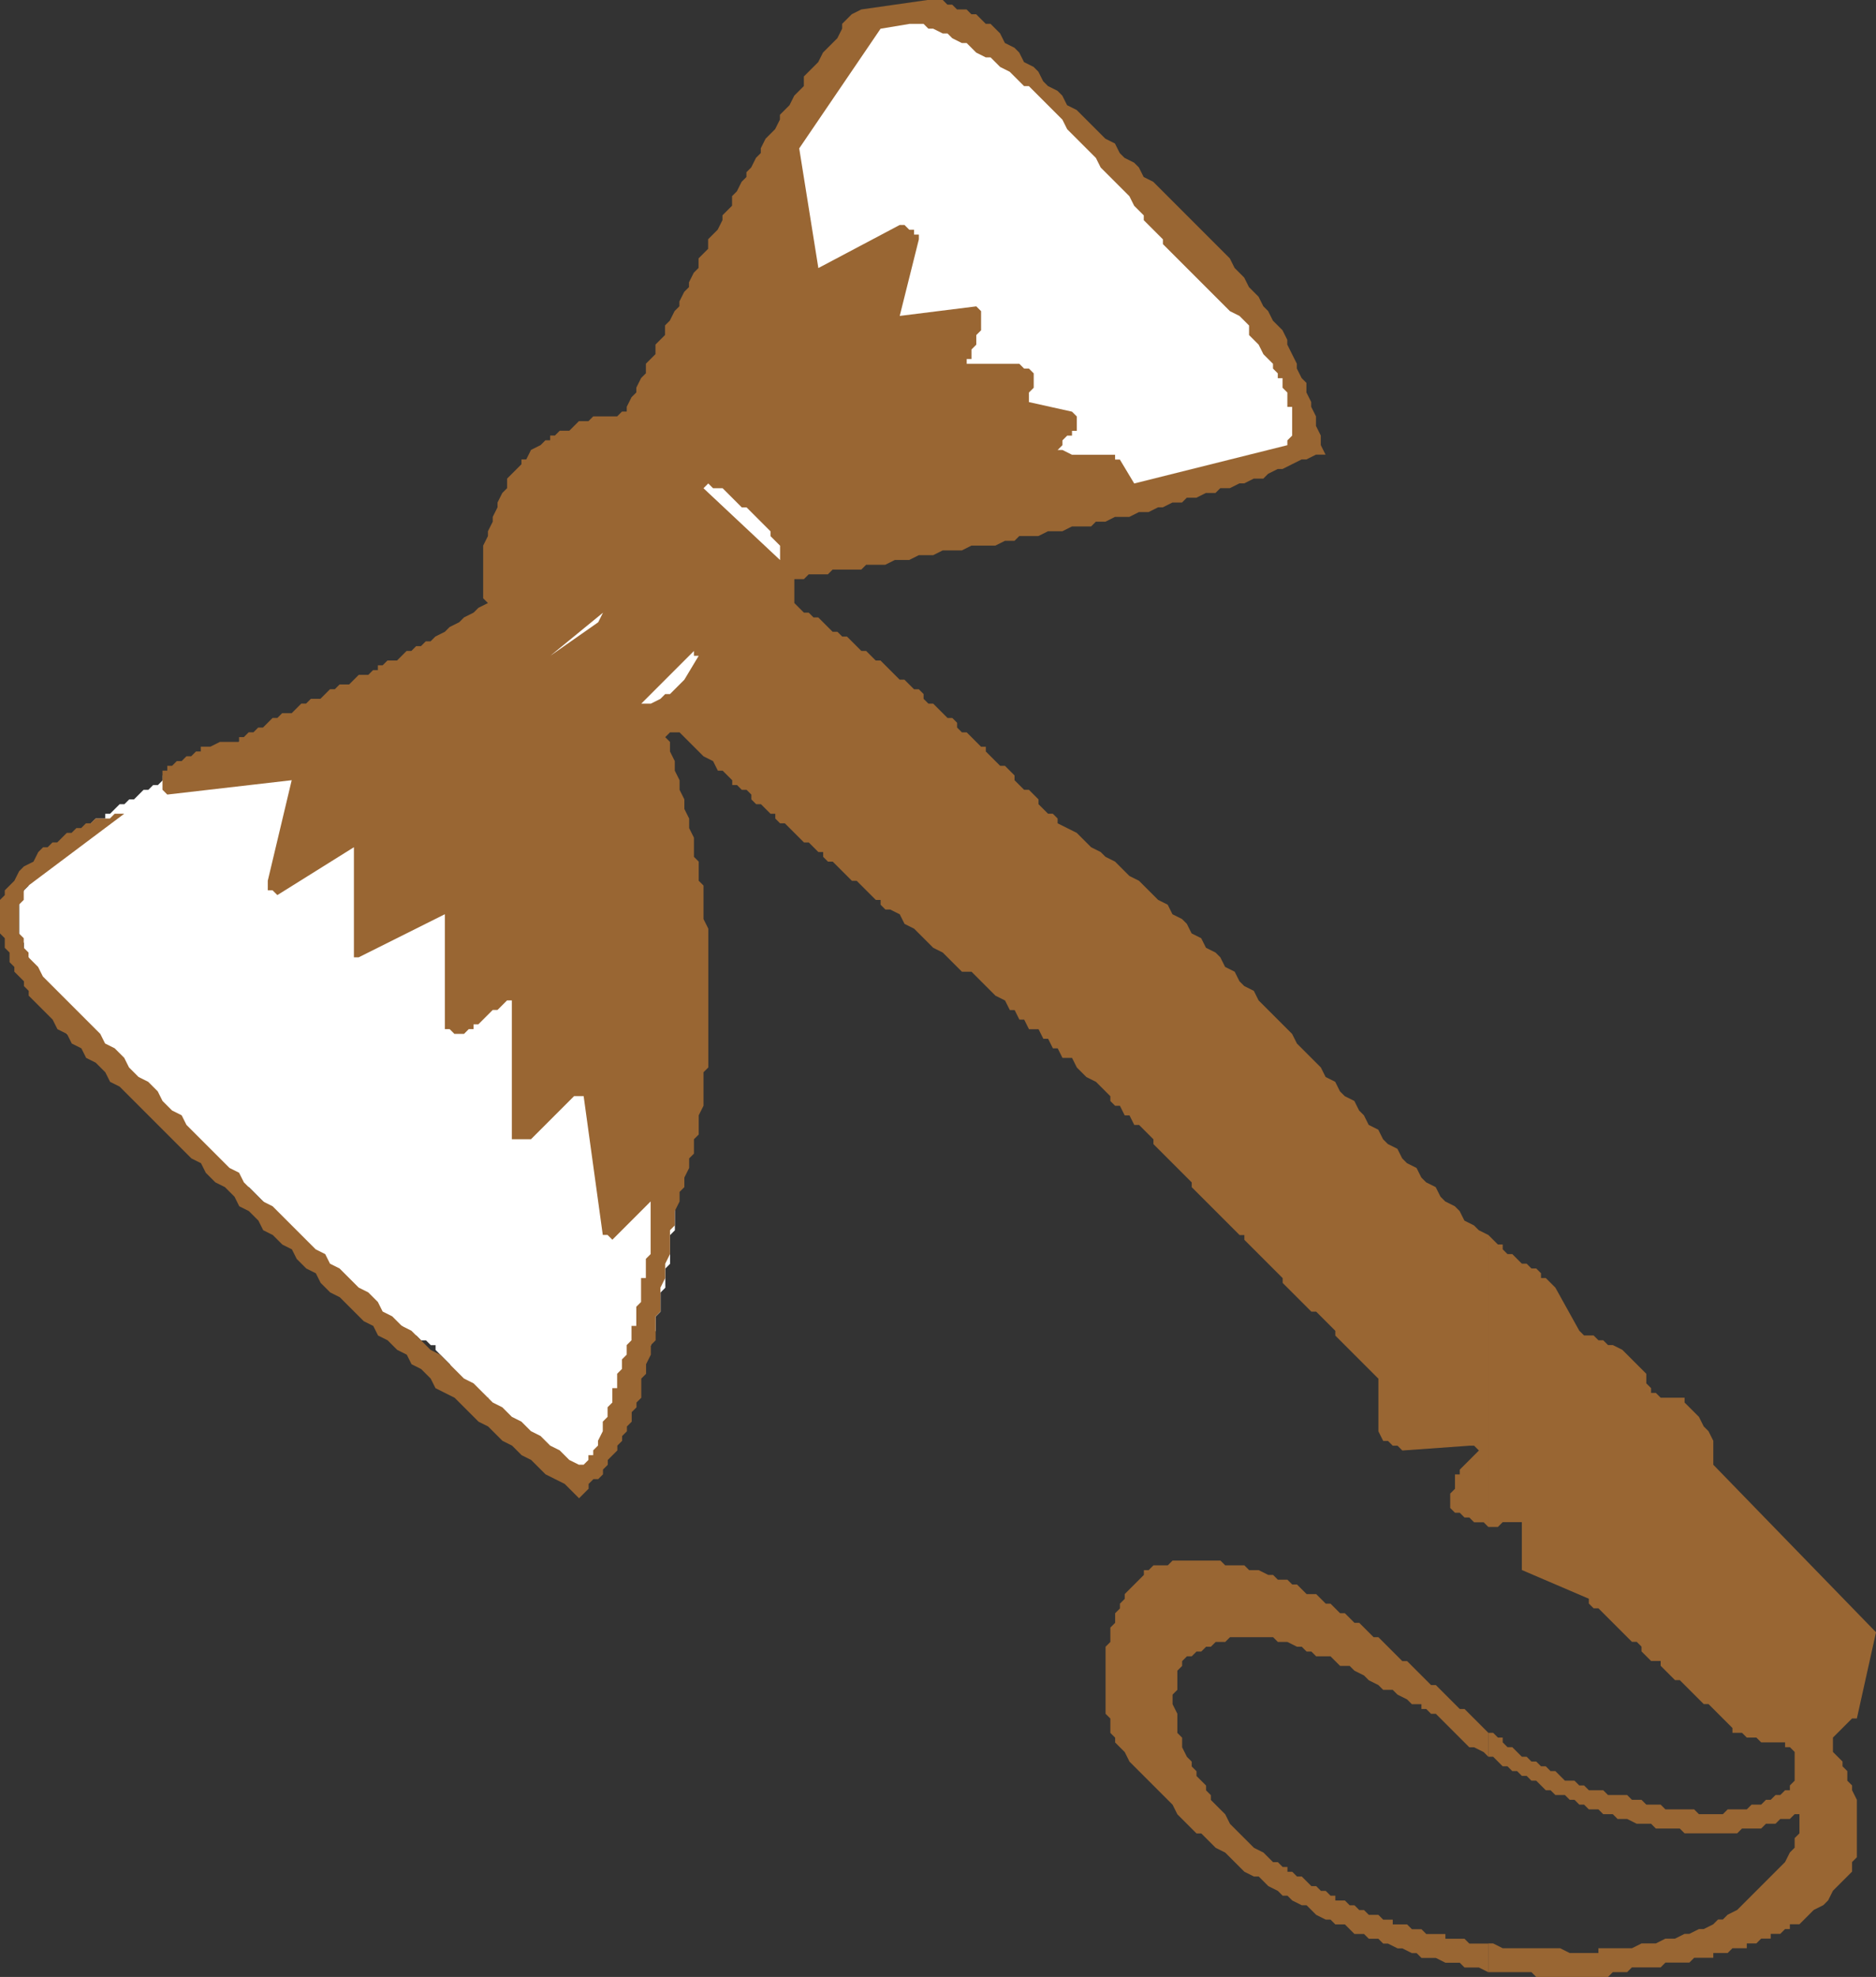
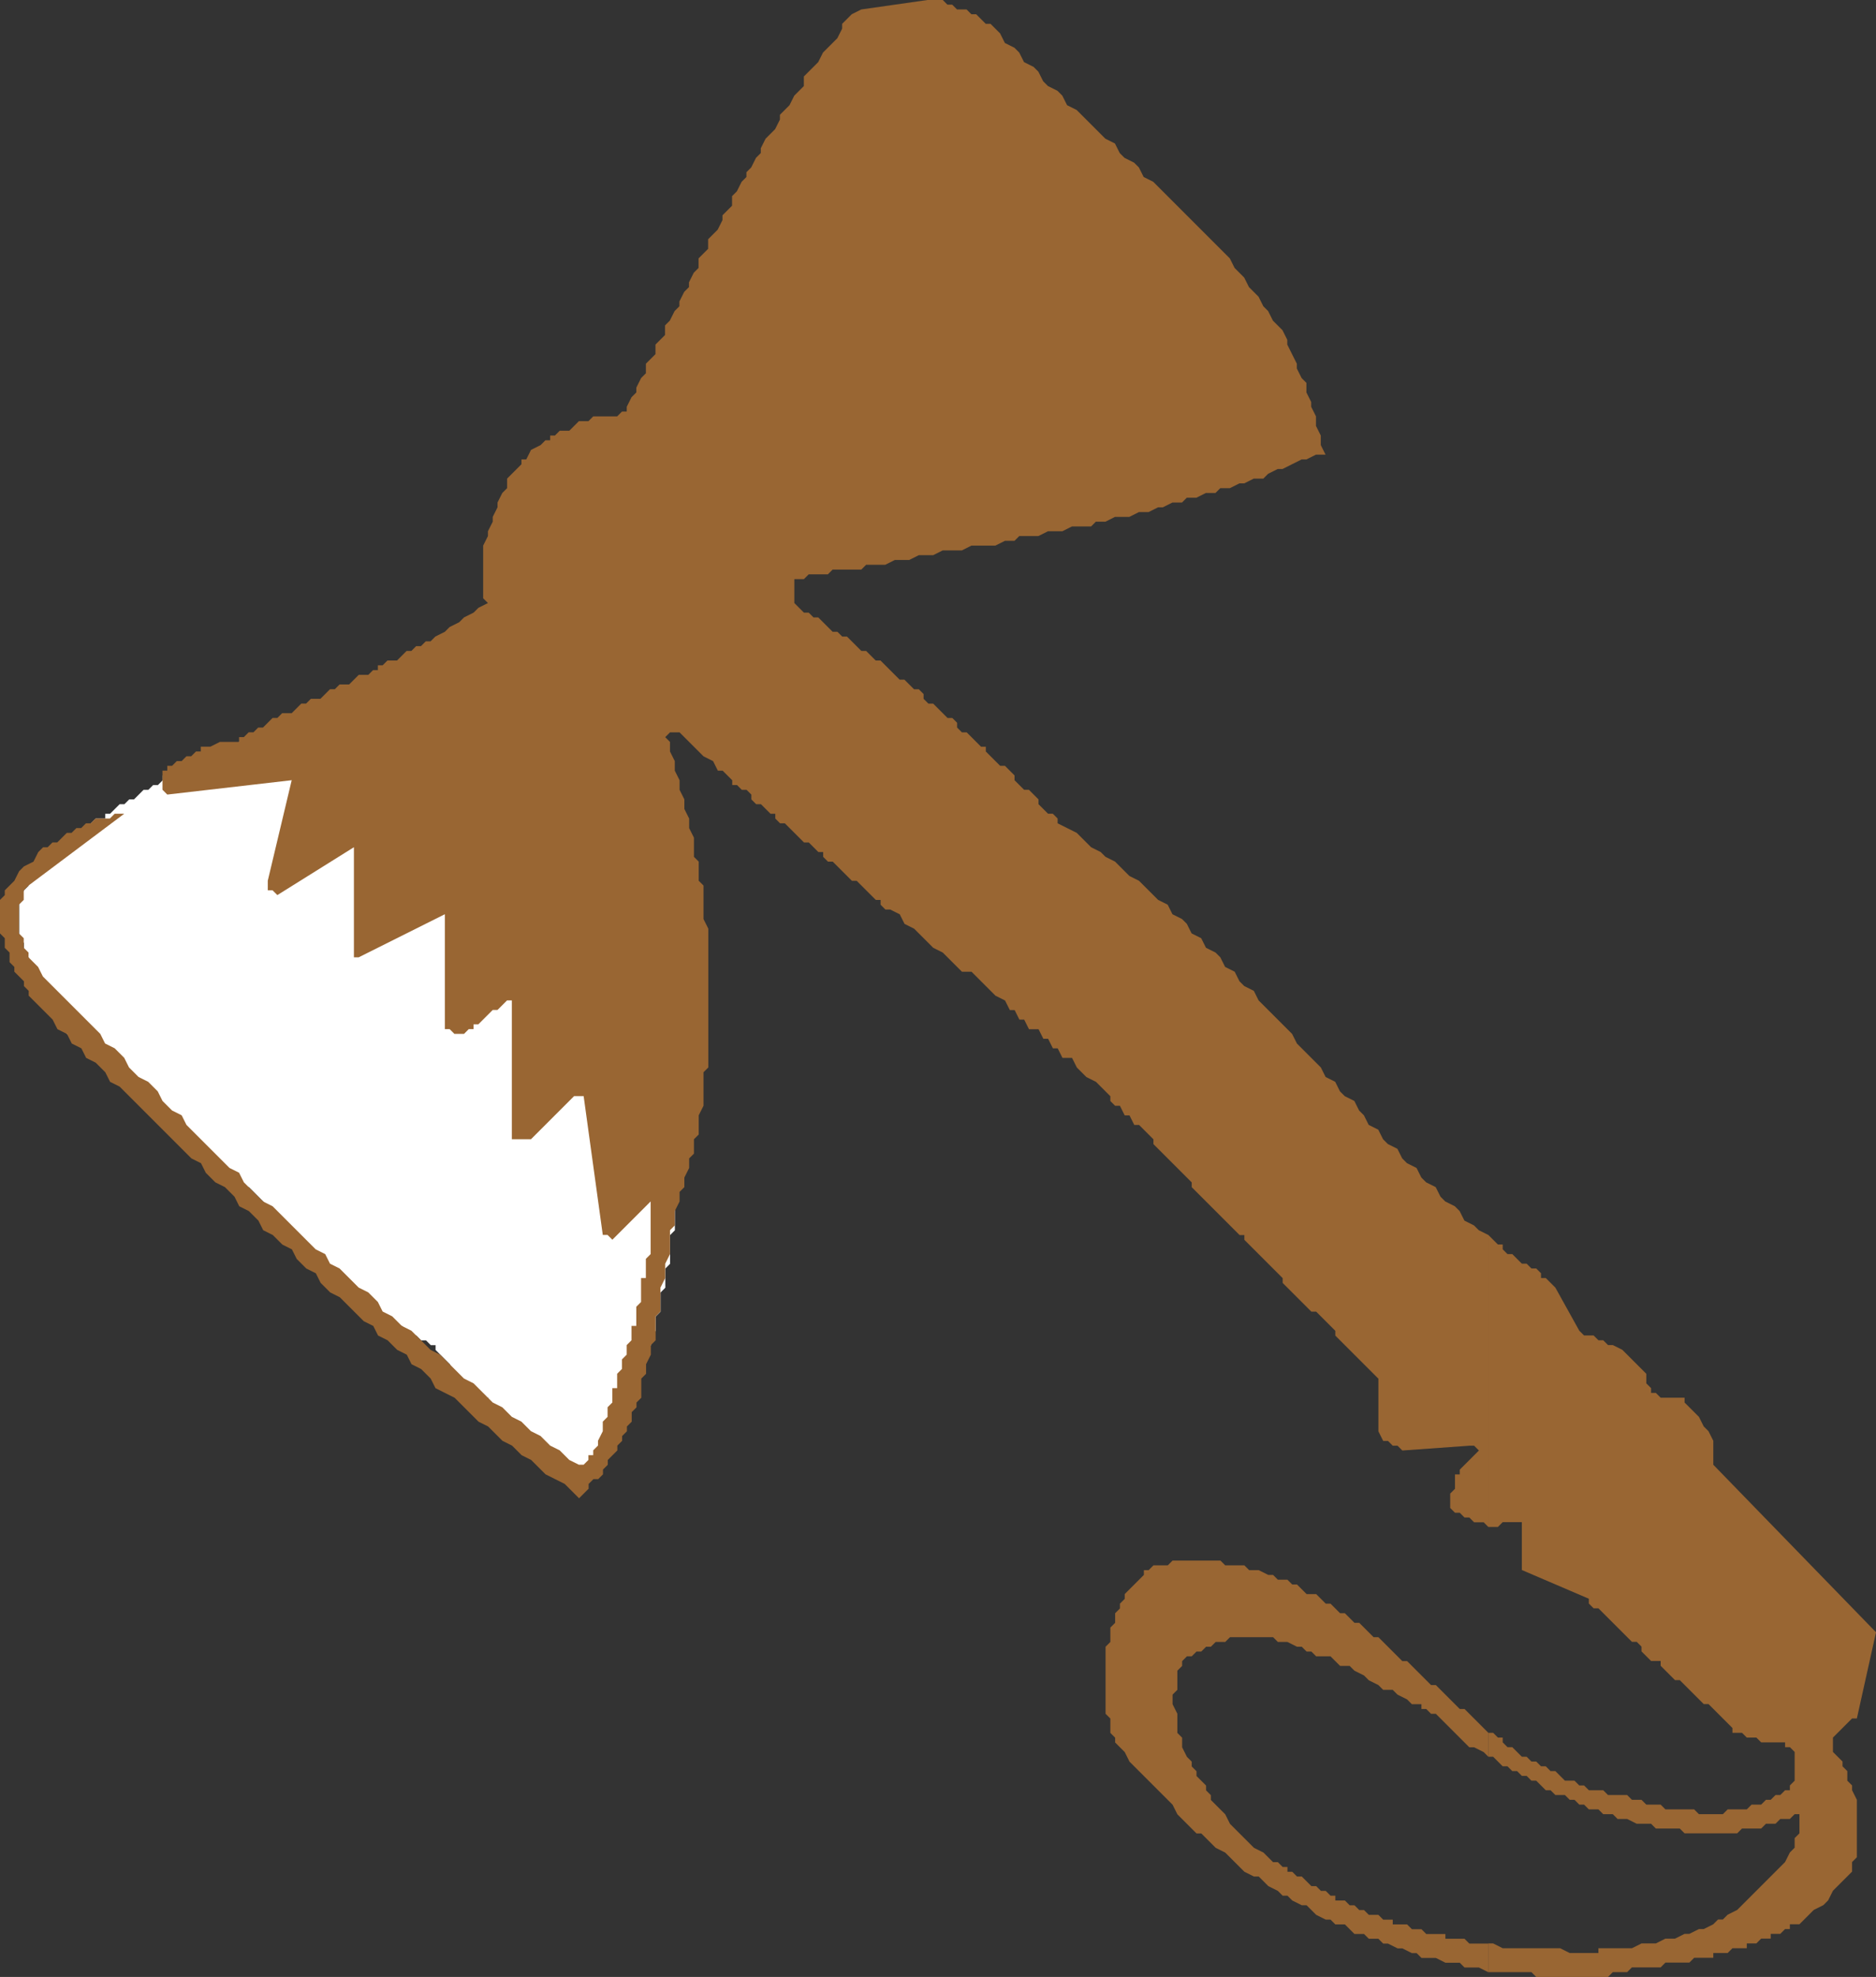
<svg xmlns="http://www.w3.org/2000/svg" width="392" height="413" version="1.2">
  <rect width="100%" height="100%" fill="#333333" stroke="none" />
  <g fill="none" fill-rule="evenodd" stroke-linecap="square" stroke-linejoin="bevel" font-family="'Sans Serif'" font-size="12.5" font-weight="400">
    <path fill="#fff" d="M58 153h-1l-2 1h-2l-2 1h-1l-2 1-1 1h-1l-1 1h-2l-1 1-1 1h-2l-1 1-2 1h-2v1l-1 1h-1l-1 1h-1l-1 1-1 1h-1l-1 1h-1l-1 1-1 1h-1v1h-2l-1 1-1 1-1 1-1 1v1l-1 1-1 1-1 1-1 1h-1l-1 1-1 1-1 1H7v1H6v1l-1 1-1 2v8l1 1v2l1 1v1l1 1v2l1 1 1 1v2l1 1 1 1v1l1 1v1h1v2l1 1 1 1 1 1h1l1 1 1 1h1l1 1 1 1 1 1h1l1 1 1 1 1 1 1 1 1 1 2 1 1 1h1l1 1 1 1 1 1 1 1 1 1 1 1 1 1 1 1v1l1 1 1 1 1 1v1l1 1h1l2 1 1 1 1 1 1 1h1l1 1 1 1 1 1 1 1 1 2v1l1 1 1 1 1 1 1 1 1 1 1 1 1 1 1 1 1 1 1 1v1l1 1 1 1h1l1 1h1l1 1 1 1h1l1 1h1l1 1 1 1 2 1 1 1 1 1h1l1 1 1 1h1l1 1h1l1 1h1v1l1 1 1 1 1 1 1 2 1 1 1 1h1v1l1 1 1 1h2v1l1 1 1 2 2 1 1 1 1 1 2 2 1 1 2 1 1 1 2 1h1l2 1 1 1h3l1-2 1-1 1-1v-1l1-1 1-1v-1l1-1v-1l1-1v-1l1-1v-2h1v-2h1v-2l1-2 1-2v-2l1-1v-2l1-1v-3l1-1v-4l1-1v-4l1-1v-6l1-1v-10l1-1v-4l-2-1-1-1-1-2v-1l-1-2-1-1-1-2-1-1v-1l-1-1v-1h-1l-1-2v-1l-1-2-1-1-1-2-1-1-1-1-1-2-1-1-1-1-1-1-1-1-1-1-1-2-1-1-1-1-1-1-1-1-1-2-1-1-1-1-1-1-1-1-1-1-1-1-1-2-1-1-1-1-1-1-1-1-1-1-1-1-1-1-1-1-1-1-1-1-1-1-1-1-1-1-1-1-1-2-1-1-2-1-1-1-1-1h-1l-1-1-1-1-1-1-1-1-1-1-2-1-1-1-1-1h-1l-1-1-1-1-2-1-1-1-1-1h-1l-1-1-2-1-1-1h-1l-1-1-1-1h-2l-1-1-1-1v-2" />
    <path fill="#963" d="M311 406v6h9l1 1h15l1-1h3l1-1h6l1-1h5l1-1h4v-1h3l1-1h3v-1h2l1-1h2v-1h2l1-1h1v-1h2l1-1 1-1 1-1 2-1 1-1 1-2 1-1 1-1 2-2v-2l1-1v-12l-1-2v-1l-1-1v-2l-1-1v-1l-1-1-1-1v-3l1-1 1-1 1-1 1-1h1l4-18-34-35v-5l-1-2-1-1-1-2-1-1-1-1-1-1v-1h-5l-1-1h-1v-1l-1-1v-2l-1-1-1-1-1-1-1-1-1-1-2-1h-1l-1-1h-1l-1-1h-2l-1-1-5-9-1-1-1-1h-1v-1l-1-1h-1l-1-1h-1l-1-1-1-1h-1l-1-1v-1h-1l-1-1-1-1v61h2l1-1h4v10l14 6v1l1 1h1l1 1 1 1 1 1 1 1 1 1 1 1 1 1h1l1 1v1l1 1 1 1h2v1l1 1 1 1 1 1h1l1 1 1 1 1 1 1 1 1 1h1l1 1 1 1 1 1 1 1 1 1v1h2l1 1h2l1 1h5v1h1l1 1v6l-1 1v1h-1l-1 1h-1l-1 1h-1l-1 1h-2l-1 1h-4l-1 1h-5l-1-1h-6l-1-1h-3l-1-1h-2l-1-1h-4l-1-1h-3l-1-1h-1l-1-1h-2l-1-1-1-1h-1l-1-1h-1l-1-1h-1l-1-1h-1l-1-1-1-1h-1l-1-1v-1h-1l-1-1h-1v5h1l1 1 1 1h1l1 1h1l1 1h1l1 1h1l1 1 1 1h1l1 1h2l1 1h1l1 1h1l1 1h2l1 1h2l1 1h2l2 1h3l1 1h5l1 1h11l1-1h4l1-1h2l1-1h2l1-1h1v4l-1 1v2l-1 1-1 2-1 1-1 1-1 1-1 1-1 1-1 1-1 1-1 1-1 1-1 1-2 1-1 1h-1l-1 1-2 1h-1l-2 1h-1l-2 1h-2l-2 1h-3l-2 1h-7v1h-6l-2-1h-12l-2-1h-1m0-87v-61l-2-1-1-1-2-1-1-2-1-1-2-1-1-1-1-2-2-1-1-1-1-2-2-1-1-1-1-2-2-1-1-1-1-2-2-1-1-2-1-1-1-2-2-1-1-1-1-2-2-1-1-2-1-1-1-1-2-2-1-1-1-2-1-1-2-2-1-1-2-2-1-1-1-2-2-1-1-1-1-2-2-1-1-2-1-1-2-1-1-2-2-1-1-2-1-1-2-1-1-2-2-1-1-1-2-2-1-1-2-1-1-1-2-2-2-1-1-1-2-1-2-2-1-1-2-1-2-1v-1l-1-1h-1l-1-1-1-1v-1l-1-1-1-1h-1l-1-1-1-1v-1l-1-1-1-1h-1l-1-1-1-1-1-1v-1h-1l-1-1-1-1-1-1h-1l-1-1v-1l-1-1h-1l-1-1-1-1-1-1h-1l-1-1v-1l-1-1h-1l-1-1-1-1h-1l-1-1-1-1-1-1-1-1h-1l-1-1-1-1h-1l-1-1-1-1-1-1h-1l-1-1h-1l-1-1-1-1-1-1h-1l-1-1h-1l-1-1-1-1v-5h2l1-1h4l1-1h6l1-1h4l2-1h3l2-1h3l2-1h4l2-1h5l2-1h2l1-1h4l2-1h3l2-1h4l1-1h2l2-1h3l2-1h2l2-1h1l2-1h2l1-1h2l2-1h2l1-1h2l2-1h1l2-1h2l1-1 2-1h1l2-1 2-1h1l2-1h2l-1-2v-2l-1-2v-2l-1-2v-1l-1-2v-2l-1-1-1-2v-1l-1-2-1-2v-1l-1-2-1-1-1-1-1-2-1-1-1-2-1-1-1-1-1-2-1-1-1-1-1-2-1-1-1-1-2-2-1-1-1-1-1-1-2-2-1-1-1-1-1-1-2-2-1-1-1-1-2-1-1-2-1-1-2-1-1-1-1-2-2-1-1-1-1-1-2-2-1-1-1-1-2-1-1-2-1-1-2-1-1-1-1-2-1-1-2-1-1-2-1-1-2-1-1-2-1-1-1-1h-1l-1-1-1-1h-1l-1-1h-2l-1-1h-1l-1-1h-3l-14 2-2 1-1 1-1 1v1l-1 2-1 1-1 1-1 1-1 2-1 1-1 1-1 1v2l-1 1-1 1-1 2-1 1-1 1v1l-1 2-1 1-1 1-1 2v1l-1 1-1 2-1 1v1l-1 1-1 2-1 1v2l-1 1-1 1v1l-1 2-1 1-1 1v2l-1 1-1 1v2l-1 1-1 2v1l-1 1-1 2v1l-1 1-1 2-1 1v2l-1 1-1 1v2l-1 1-1 1v2l-1 1-1 2v1l-1 1-1 2v1h-1l-1 1h-5l-1 1h-2l-1 1-1 1h-2l-1 1h-1v1h-1l-1 1-2 1-1 2h-1v1l-1 1-1 1-1 1v2l-1 1-1 2v1l-1 2v1l-1 2v1l-1 2v11l1 1-2 1-1 1-2 1-1 1-2 1-1 1-2 1-1 1h-1l-1 1h-1l-1 1h-1l-1 1-1 1h-2l-1 1h-1v1h-1l-1 1h-2l-1 1-1 1h-2l-1 1h-1l-1 1-1 1h-2l-1 1h-1l-1 1-1 1h-2l-1 1h-1l-1 1-1 1h-1l-1 1h-1l-1 1h-1v1h-4l-2 1h-2v1h-1l-1 1h-1l-1 1h-1l-1 1h-1v1h-1v4l1 1 26-3-5 21v2h1l1 1 16-10v23h1l18-9v24h1l1 1h2l1-1h1v-1h1l1-1 1-1 1-1h1l1-1 1-1h1v29h4l9-9h2l4 29h1l1 1 8-8v11l-1 1v4h-1v5l-1 1v4h-1v3l-1 1v2l-1 1v2l-1 1v3h-1v3l-1 1v2l-1 1v2l-1 2v1l-1 1v1h-1v1l-1 1h-1l-2-1-2-2-2-1-2-2-2-1-2-2-2-1-2-2-2-1-2-2-2-2-2-1-2-2-1-1-2-2-2-1-2-2-2-2-2-1-2-2-2-1-1-2-2-2-2-1-2-2-2-2-2-1-1-2-2-1-2-2-2-2-1-1-2-2-2-2-2-1-2-2-2-2-1-2-2-1-2-2-2-2-1-1-2-2-2-2-1-2-2-1-2-2-1-2-2-2-2-1-2-2-1-2-2-2-2-1-1-2-2-2-2-2-1-1-2-2-2-2-1-1-2-2-1-2-2-2v-1l-1-1v-2l-1-1v-6l1-1v-2l1-1 20-15h-2l-1 1h-3l-1 1h-1l-1 1h-1l-1 1h-1l-1 1-1 1h-1l-1 1H9l-1 1-1 2-2 1-1 1-1 2-1 1-1 1v1l-1 1v7l1 1v2l1 1v2l1 1v1l1 1 1 1v1l1 1v1l1 1 1 1 2 2 1 1 1 2 2 1 1 2 2 1 1 2 2 1 2 2 1 2 2 1 2 2 1 1 2 2 2 2 1 1 2 2 2 2 1 1 2 2 2 1 1 2 2 2 2 1 2 2 1 2 2 1 2 2 1 2 2 1 2 2 2 1 1 2 2 2 2 1 1 2 2 2 2 1 2 2 1 1 2 2 2 1 1 2 2 1 2 2 2 1 1 2 2 1 2 2 1 2 2 1 2 1 2 2 1 1 2 2 2 1 2 2 1 1 2 1 2 2 2 1 1 1 2 2 2 1 2 1 1 1 2 2 1-1 1-1v-1l1-1h1l1-1v-1l1-1v-1l1-1 1-1v-1l1-1v-1l1-1v-1l1-1v-2l1-1v-1l1-1v-4l1-1v-2l1-2v-2l1-1v-5l1-1v-5l1-2v-3l1-2v-5l1-1v-3l1-2v-2l1-1v-2l1-2v-2l1-1v-3l1-1v-4l1-2v-7l1-1v-29l-1-2v-7l-1-1v-4l-1-1v-4l-1-2v-2l-1-2v-2l-1-2v-2l-1-2v-2l-1-2v-2l-1-1 1-1h2l1 1 1 1 2 2 1 1 2 1 1 2h1l1 1 1 1v1h1l1 1h1l1 1v1l1 1h1l1 1 1 1h1v1l1 1h1l1 1 1 1 1 1 1 1h1l1 1 1 1h1v1l1 1h1l1 1 1 1 1 1 1 1h1l1 1 1 1 1 1 1 1h1v1l1 1h1l2 1 1 2 2 1 1 1 1 1 1 1 1 1 2 1 1 1 1 1 1 1 1 1h2l1 1 1 1 1 1 1 1 1 1 2 1 1 2h1l1 2h1l1 2h2l1 2h1l1 2h1l1 2h2l1 2 1 1 1 1 2 1 1 1 1 1 1 1v1l1 1h1l1 2h1l1 2h1l1 1 1 1 1 1v1l1 1 1 1 1 1 1 1 1 1 1 1 1 1 1 1v1l1 1 1 1 1 1 1 1 1 1 1 1 1 1 1 1 1 1 1 1h1v1l1 1 1 1 1 1 1 1 1 1 1 1 1 1 1 1v1l1 1 1 1 1 1 1 1 1 1 1 1h1l1 1 1 1 1 1 1 1v1l1 1 1 1 1 1 1 1 1 1 1 1 1 1 1 1 1 1v11l1 2h1l1 1h1l1 1 14-1h1l1 1-1 1-1 1-1 1-1 1v1h-1v3l-1 1v3l1 1h1l1 1h1l1 1h2l1 1m0 48v-5l-1-1-1-1-1-1-1-1-1-1h-1l-1-1-1-1-1-1-1-1-1-1h-1l-1-1-1-1-1-1-1-1-1-1h-1l-1-1-1-1-1-1-1-1-1-1h-1l-1-1-1-1-1-1h-1l-1-1-1-1h-1l-1-1-1-1h-1l-1-1-1-1h-2l-1-1-1-1h-1l-1-1h-2l-1-1h-1l-2-1h-2l-1-1h-4l-1-1h-10l-1 1h-3l-1 1h-1v1l-1 1-1 1-1 1-1 1v1l-1 1v1l-1 1v2l-1 1v3l-1 1v14l1 1v3l1 1v1l1 1 1 1 1 2 1 1 1 1 1 1 1 1 1 1 1 1 1 1 1 1 1 1 1 2 1 1 1 1 1 1 1 1h1l1 1 1 1 1 1 2 1 1 1 1 1 1 1 1 1 2 1h1l1 1 1 1 2 1 1 1h1l1 1 2 1h1l1 1 1 1 2 1h1l1 1h2l1 1 1 1h2l1 1h2l1 1h1l2 1h1l2 1h1l1 1h3l2 1h3l1 1h3l2 1v-6h-4l-1-1h-4v-1h-4l-1-1h-2l-1-1h-3v-1h-2l-1-1h-2l-1-1h-1l-1-1h-1l-1-1h-2v-1h-1l-1-1h-1l-1-1h-1l-1-1-1-1h-1l-1-1h-1v-1h-1l-1-1h-1l-1-1-1-1-2-1-1-1-2-2-1-1-1-1-1-2-1-1-1-1-1-1v-1l-1-1v-1l-1-1-1-1v-1l-1-1v-1l-1-1-1-2v-2l-1-1v-4l-1-2v-2l1-1v-4l1-1v-1l1-1h1l1-1h1l1-1h1l1-1h2l1-1h9l1 1h2l2 1h1l1 1h1l1 1h3l1 1 1 1h2l1 1 2 1 1 1 2 1 1 1h2l1 1 2 1 1 1h2v1h1l1 1h1l1 1 2 2 1 1 1 1 1 1 1 1h1l2 1 1 1" />
-     <path fill="#fff" d="m147 102 16 15v-3l-1-1-1-1v-1l-1-1-1-1-1-1-1-1-1-1h-1l-1-1-1-1-1-1-1-1h-2l-1-1-1 1m-21 26-11 9 10-7 1-2m18 9-10 10h2l2-1 1-1h1l1-1 1-1 1-1 3-5h-1v-1l-1 1m109 71 11 11-11-11M190 5l-6 1-17 25 4 25 17-9h1l1 1h1v1h1v1l-4 16 16-2 1 1v4l-1 1v2l-1 1v2h-1v1h11l1 1h1l1 1v3l-1 1v2l9 2 1 1v3h-1v1h-1l-1 1v1l-1 1h1l2 1h9v1h1l3 5 32-8v-1l1-1v-6h-1v-3l-1-1v-2h-1v-1l-1-1v-1l-1-1-1-1-1-2-1-1-1-1v-2l-1-1-1-1-2-1-1-1-1-1-1-1-1-1-1-1-1-1-1-1-1-1-2-2-1-1-1-1-1-1-1-1v-1l-2-2-1-1-1-1v-1l-1-1-1-1-1-2-1-1-1-1-1-1-1-1-1-1-1-1-1-2-1-1-1-1-1-1-1-1-1-1-1-1-1-2-1-1-1-1-1-1-1-1-1-1-1-1-1-1h-1l-1-1-1-1-1-1-2-1-1-1-1-1h-1l-2-1-1-1-1-1h-1l-2-1-1-1h-1l-2-1h-1l-1-1h-3" />
  </g>
</svg>